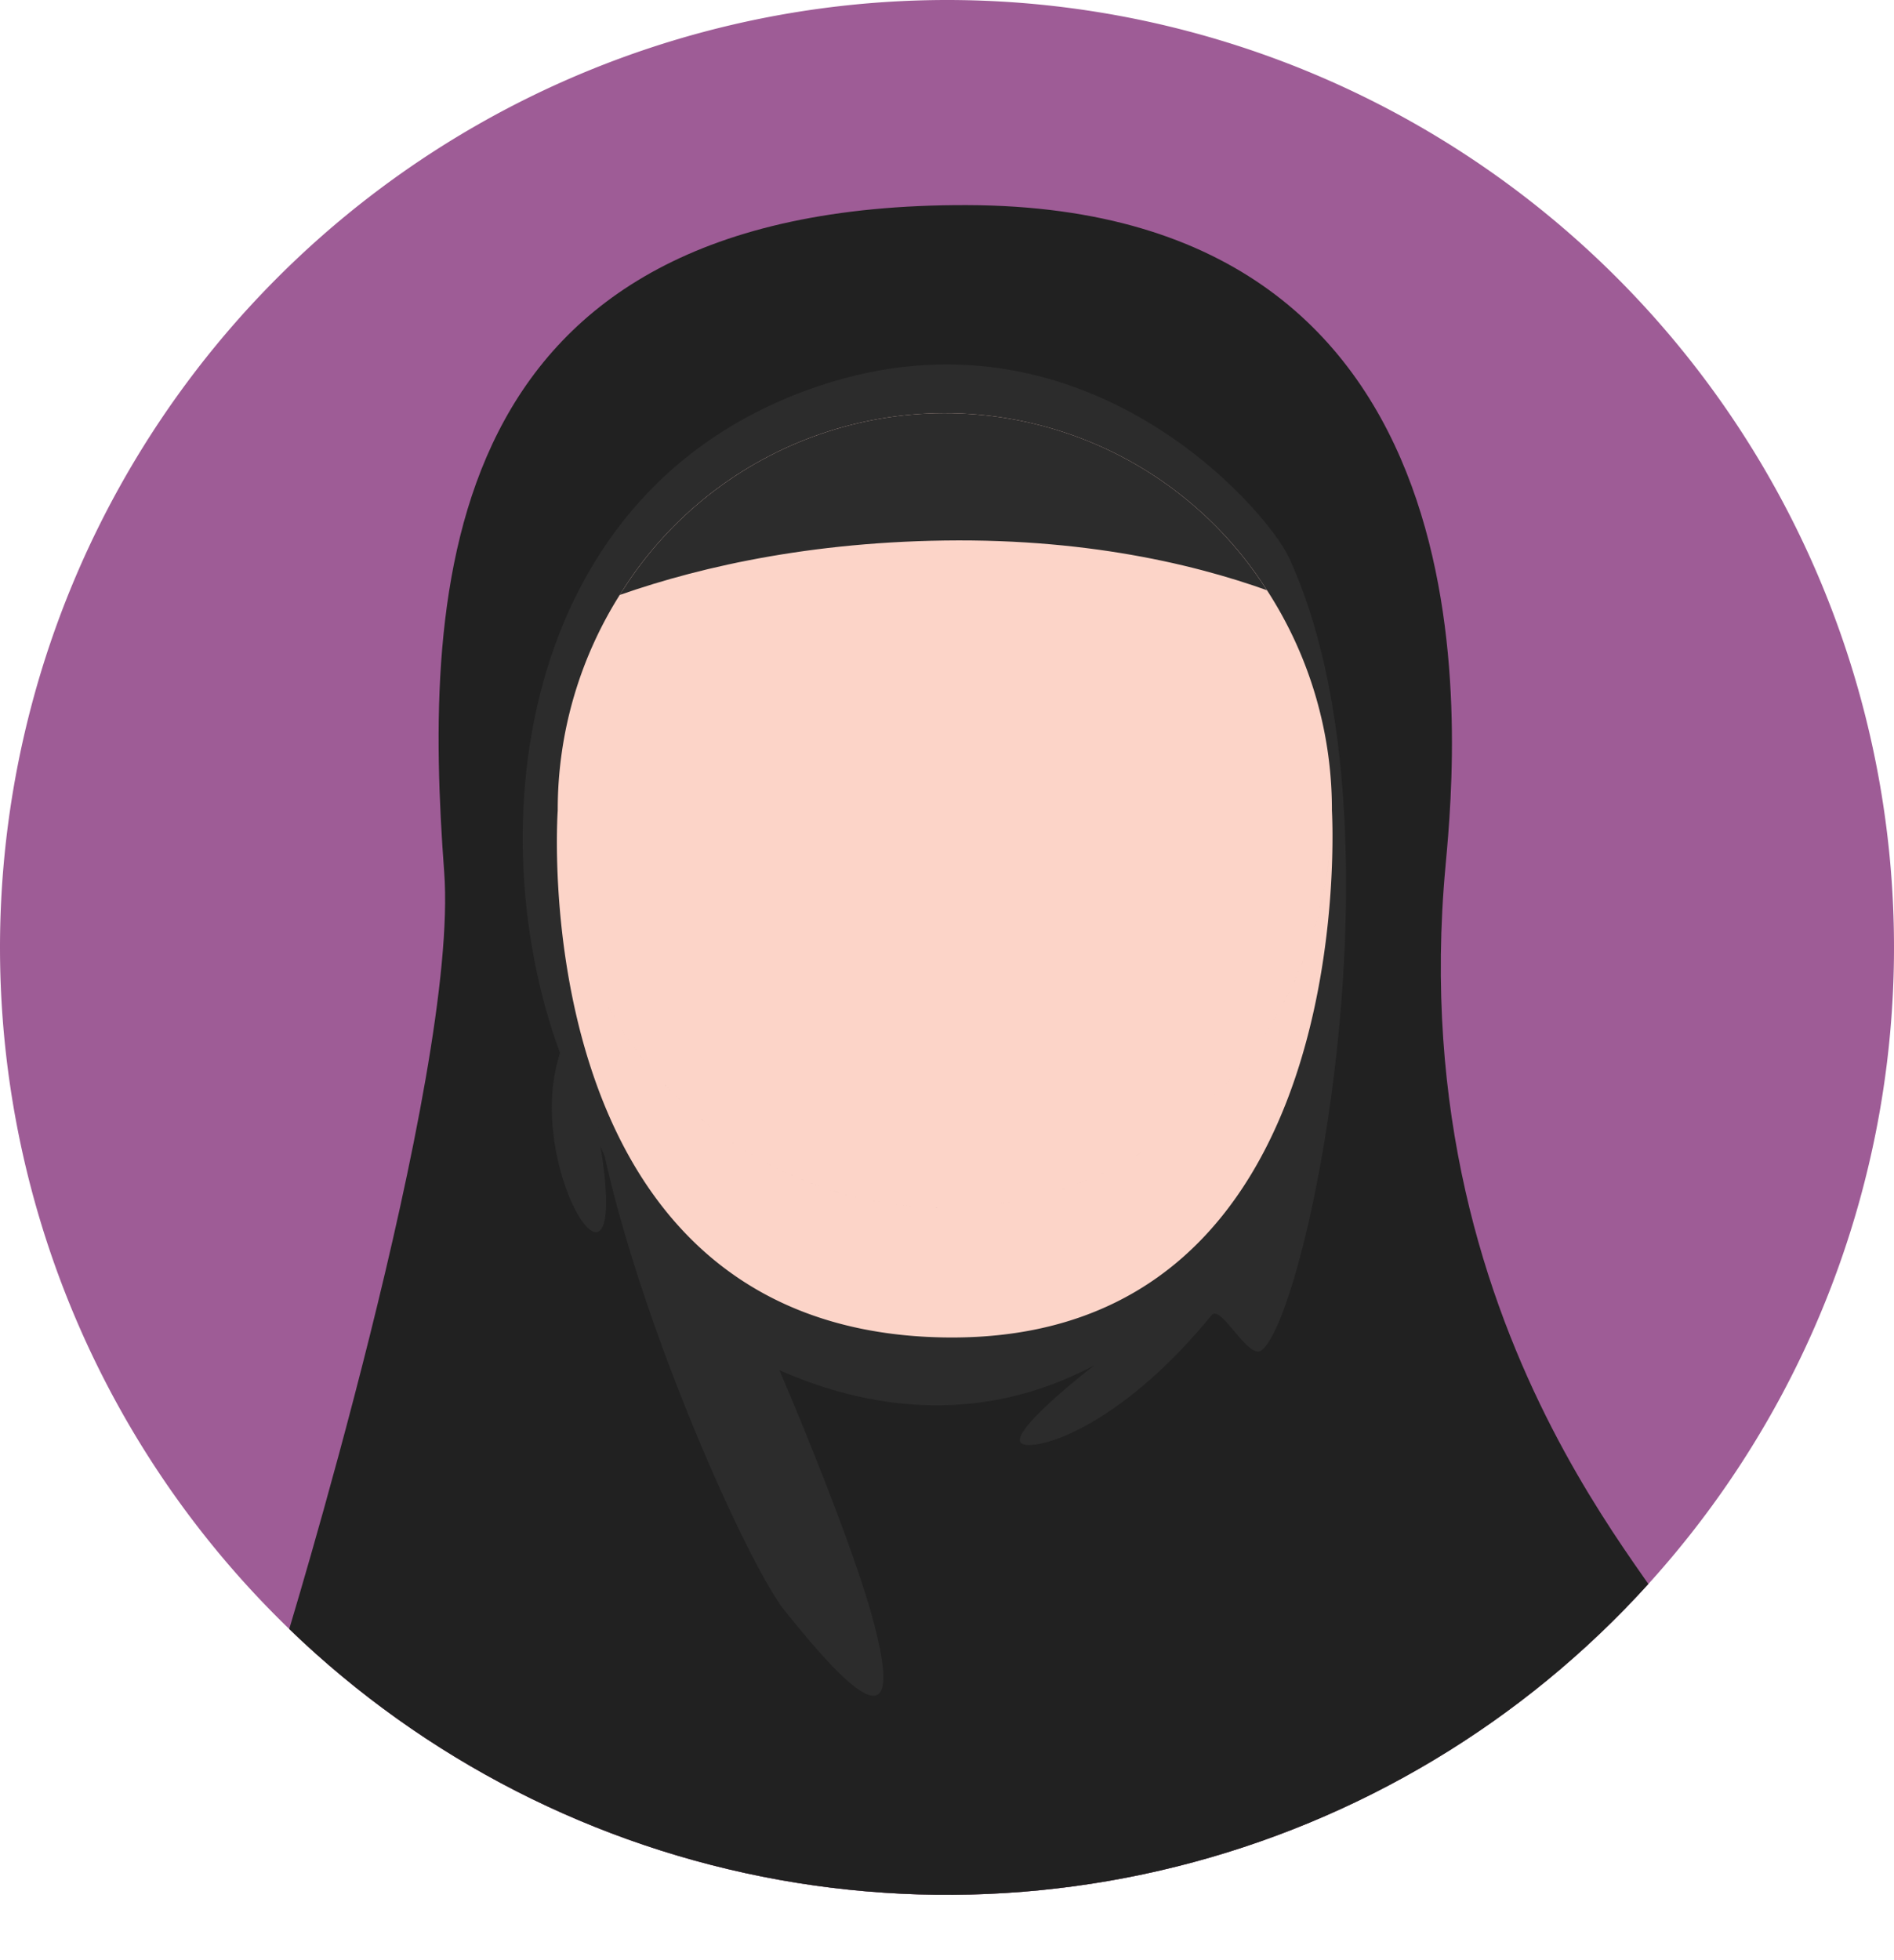
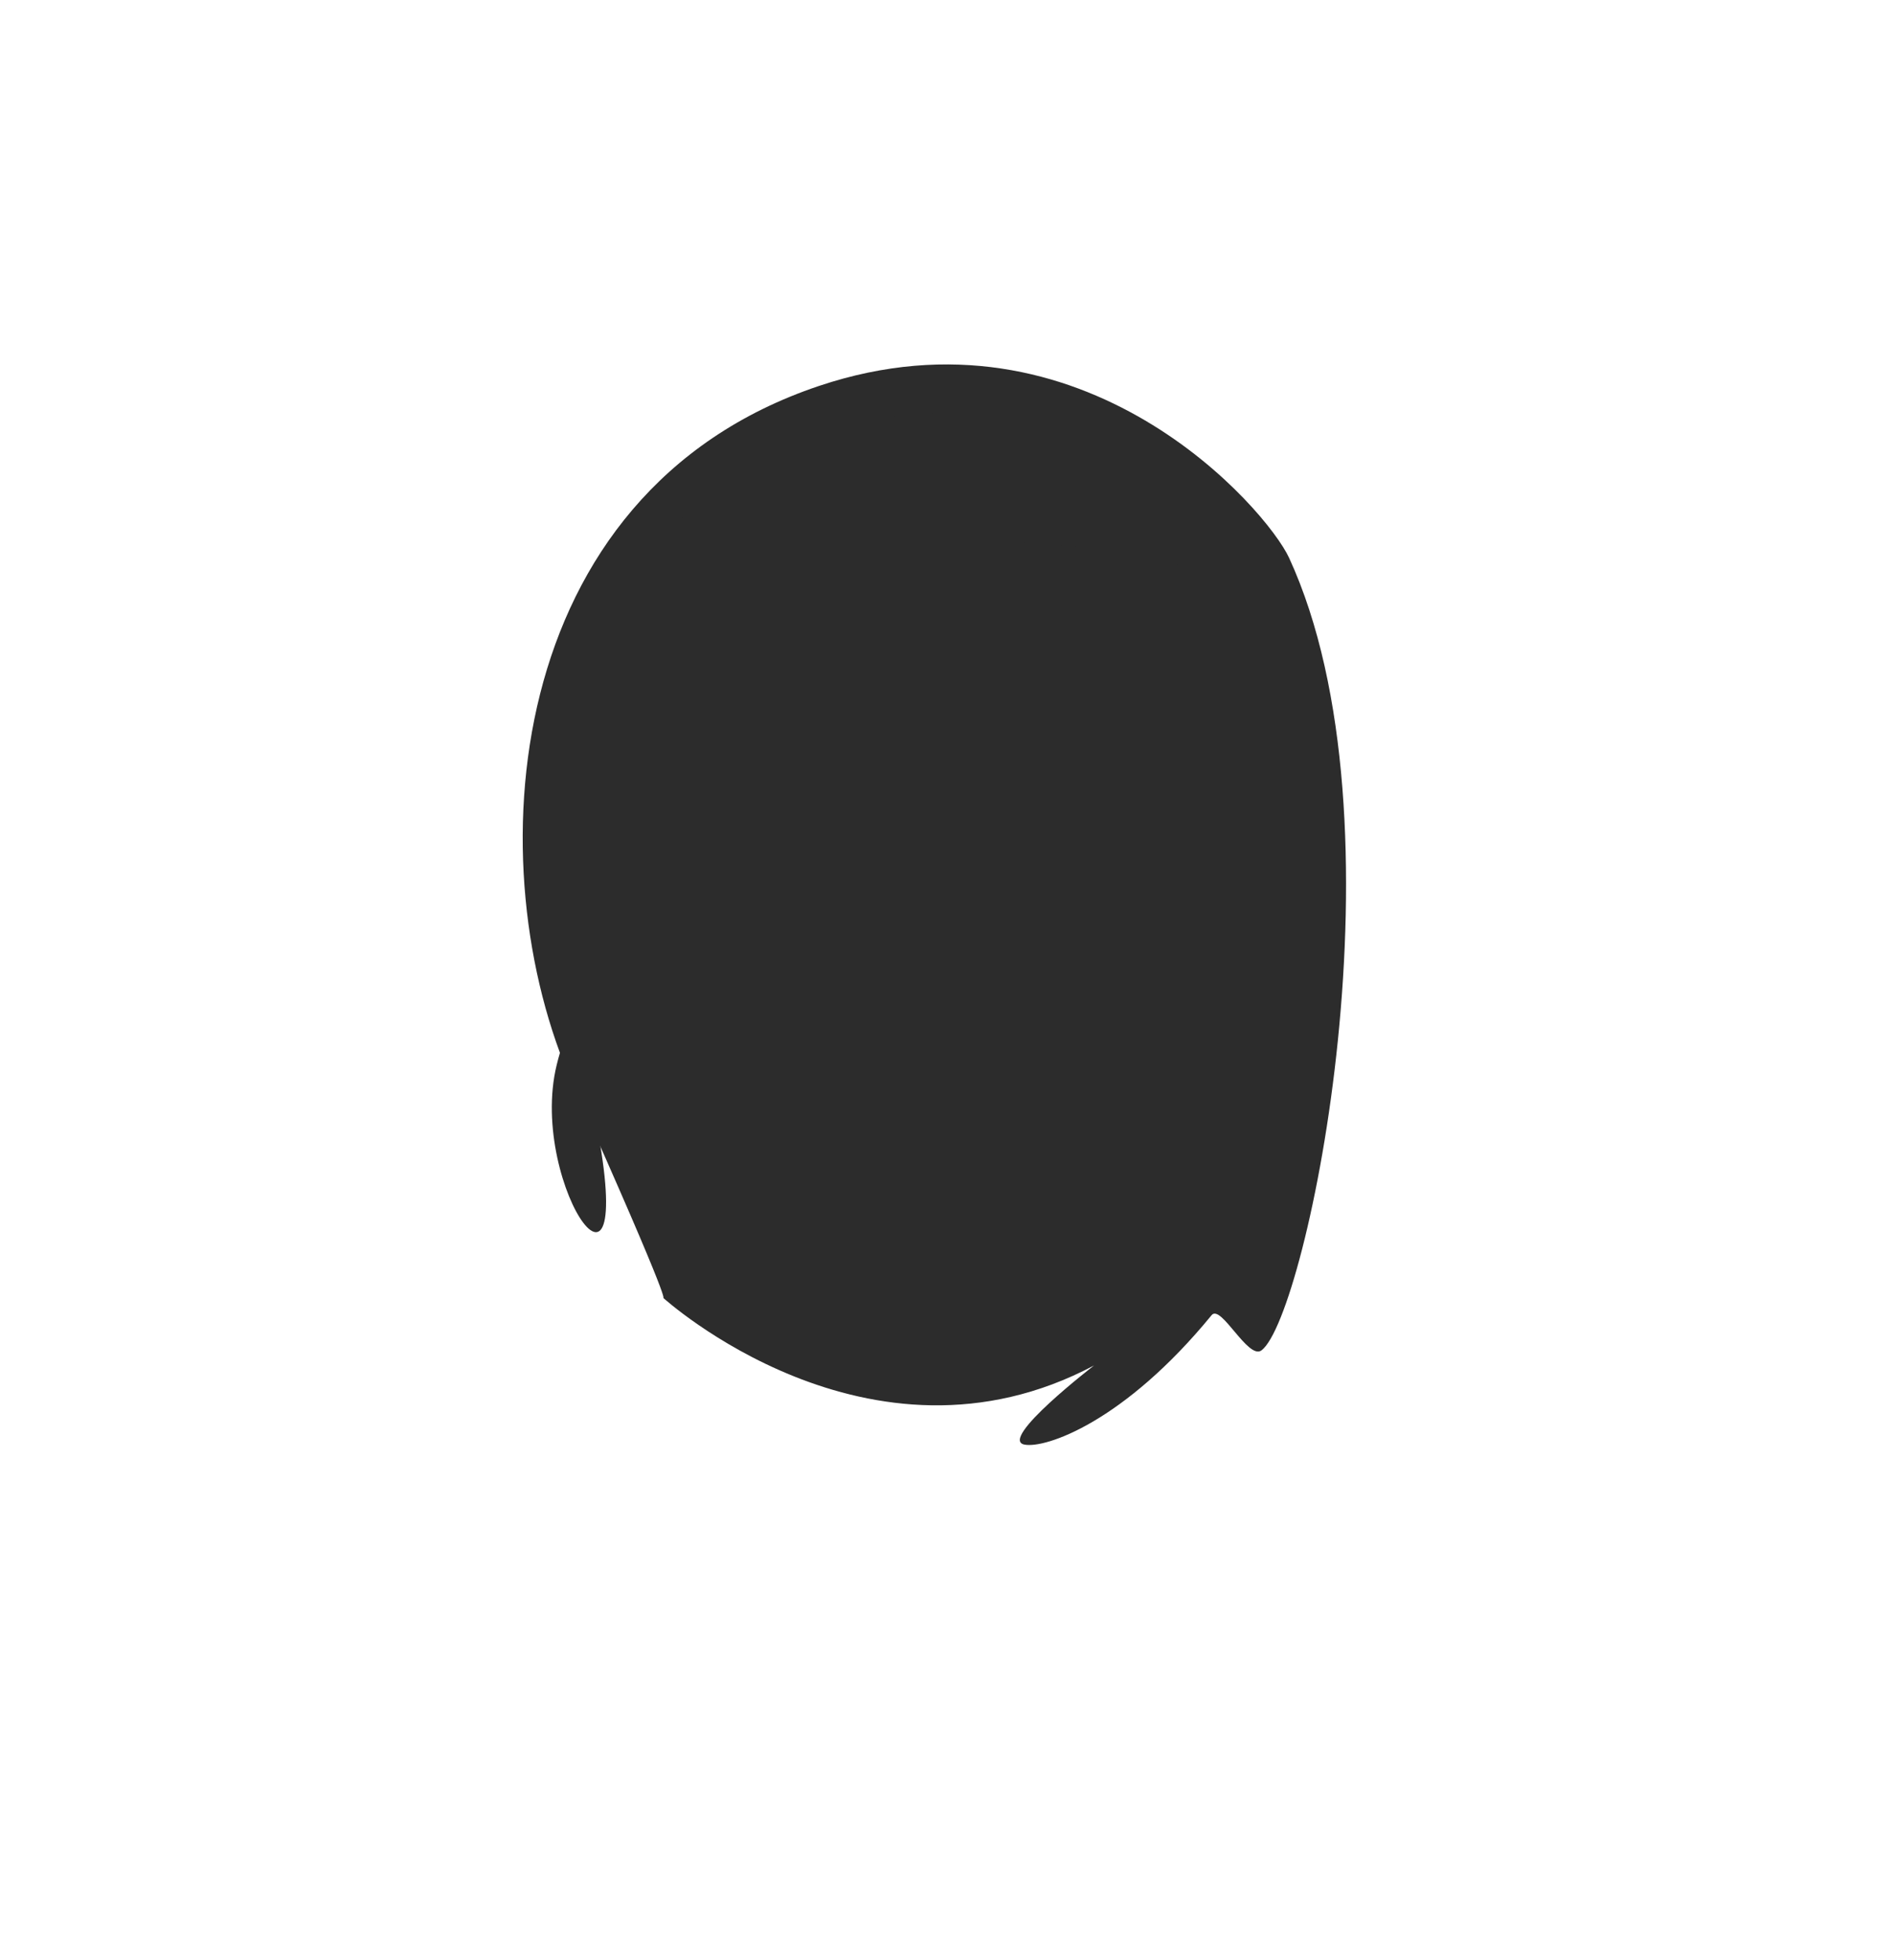
<svg xmlns="http://www.w3.org/2000/svg" id="Group_52514" data-name="Group 52514" width="259.999" height="268.985" viewBox="0 0 259.999 268.985">
  <defs>
    <clipPath id="clip-path">
-       <rect id="Rectangle_1624" data-name="Rectangle 1624" width="259.999" height="268.985" fill="none" />
-     </clipPath>
+       </clipPath>
    <clipPath id="clip-path-2">
-       <path id="Path_1248" data-name="Path 1248" d="M130,0A130,130,0,1,0,260,130,130.059,130.059,0,0,0,130,0Z" fill="none" />
-     </clipPath>
+       </clipPath>
    <clipPath id="clip-path-3">
      <path id="Path_1252" data-name="Path 1252" d="M33.484,100.186c1.86,25.05-17.211,90.293-21.269,103.82a129.919,129.919,0,0,0,186.557-6.171c-9.643-13.71-32.664-46.725-27.82-98.632,1.7-18.281,7.715-90.345-65.711-90.546h-.41c-72.59-.007-74.235,52.7-71.348,91.528" transform="translate(-12.215 -8.658)" fill="none" />
    </clipPath>
    <clipPath id="clip-path-5">
      <path id="Path_1256" data-name="Path 1256" d="M76.428,126.457c.114,0,.228,0,.341,0H76.6Zm-.705-.007-.192-.007.384.01-.192,0m-3.81-.215-.059-.007.172.016Zm-.475-.046.042,0,.124.01Zm-.413-.046h.023l.117.016Zm-.975-.12.052.01.013,0Zm-.257-.033-.055-.007.085.01Zm-.309-.039-.052-.01.1.016Zm15.147-.085-.1.013-.166.023Zm.319-.052-.117.02-.062.01Zm.332-.055-.146.026-.036,0Zm.462-.075-.319.055C85.527,125.722,85.631,125.7,85.742,125.686Zm-18.109-.029.062.01.166.029Zm-.754-.14.107.02.055.01.163.033-.218-.042-.107-.02m-2.425-.53a1.1,1.1,0,0,1,.111.026l.052.013-.052-.013Zm-1.434-.374.124.036.036.007.159.046-.2-.052c-.042-.01-.081-.023-.124-.036m-.949-.267c-.208-.065-.419-.127-.627-.192l.787.234Zm-1.024-.315.088.026.062.019Zm31.721-.091-.354.117Zm-32.1-.033.075.023.078.026-.078-.026-.075-.023m32.521-.1-.156.052-.163.055Zm-33.808-.335.049.016.072.026Zm-.566-.2.081.029.224.085-.153-.055-.072-.029Zm36.334-.159-.114.046-.153.059Zm-36.789-.013.15.059c.052.02.1.036.153.059Zm37.124-.114-.13.052-.059.02Zm.348-.137-.163.065-.033.01Zm.471-.189c-.111.046-.221.088-.332.133Zm-39.085-.007c-.072-.029-.15-.062-.224-.094l.452.185c-.075-.029-.15-.059-.228-.091m40.229-.471-.15.065C97.345,122.217,97.394,122.195,97.446,122.175Zm-41.718-.163c-.068-.033-.143-.062-.211-.094l.429.189c-.075-.029-.143-.062-.218-.094m42.882-.361c-.124.059-.25.114-.374.169Zm-43.847-.078.127.055.127.062c-.042-.02-.085-.039-.127-.062s-.081-.036-.127-.055m-.218-.1c-.075-.036-.146-.072-.221-.1l.439.208c-.072-.033-.146-.068-.218-.1m-1.034-.5c.075.039.156.078.231.114l.143.075c-.124-.062-.247-.124-.374-.189m46.578-.029-.062.029Zm-47.645-.517.221.114.072.039.15.078-.15-.078Zm50.532-1.047-.078.046-.055.029Zm.244-.143-.078.046-.059.033Zm.244-.146-.137.085.059-.036Zm-53.412-.013.088.049c.062.039.127.078.192.114-.049-.026-.094-.055-.14-.081l-.052-.033-.088-.049m53.715-.166-.2.117.055-.036Zm-54.4-.257-.127-.078.231.143Zm-1.658-1.07-.026-.016.081.052Zm-.6-.41-.059-.042.085.059Zm-2.8-2.074c-.153-.124-.306-.247-.458-.367.306.244.611.488.92.728-.156-.12-.309-.241-.462-.361m-.8-.647c-.072-.062-.146-.12-.218-.182l.436.358c-.075-.059-.143-.117-.218-.176m-3.362-3.024.091.088.114.114Zm73.517-.254-.02.016Zm-73.731.046-.088-.088.143.143Zm73.936-.25-.023.023-.016.02Zm-74.235-.046-.088-.091.143.146Zm74.44-.163-.036.039-.026.026Zm-74.739-.14-.091-.1.15.153Zm75.006-.133-.111.117-.036.036Zm-75.3-.172-.094-.1.153.156Zm-.39-.406.1.1.059.065Zm-.289-.309.1.1.059.065Zm77.08-.27-.1.107.065-.072Zm-77.272.062-.094-.1.153.166Zm77.542-.354-.078.081.059-.065Zm.267-.3-.049.059.042-.049Zm-78.54-.15.068.075.042.046.026.029-.026-.029c-.036-.042-.075-.081-.111-.12m79.587-1.057-.036.046-.059.068Zm.231-.276-.023.029-.046.052Zm.234-.283-.016.02-.033.039Zm.234-.286-.029.033.02-.023Zm.231-.293-.013.016Zm-82.578-.28-.023-.033.088.114Zm-.423-.546.111.146.114.146-.114-.146Zm-.254-.335.215.28c-.075-.091-.143-.185-.215-.28m-.38-.507-.039-.055.075.1Zm-.166-.231-.029-.042.059.085Zm-.166-.231-.026-.036.055.078ZM33.8,104l.02.029.026.039Zm-.163-.224.02.023.023.036Zm-.159-.231.013.02.026.036Zm-.163-.231.016.016.02.036Zm-.15-.218-.007-.013.033.046Zm-.166-.25.01.013.023.036Zm-.156-.231.007.01.023.033Zm87.987-.2-.107.166.068-.1Zm-88.144-.039.007.007.023.036Zm-.156-.237.007.007.02.033Zm88.53-.072-.1.159.062-.1Zm-88.68-.159,0-.007.026.039Zm88.9-.189-.1.153.059-.094Zm-89.057-.055.02.036Zm-.153-.241.016.026Zm89.428-.059-.033.059-.059.094Zm.224-.354-.094.153.055-.094Zm.215-.358-.088.153.055-.094Zm.218-.358-.036.062-.055.091Zm-90.829-.088-.046-.081.13.221Zm91.044-.273-.036.062-.059.1Zm-91.206-.01-.052-.085.088.143Zm91.414-.354-.033.062-.059.1Zm-91.629-.013.049.085.029.046Zm-.163-.283.049.085.02.036Zm92-.072-.033.068-.059.1Zm-92.113-.13-.049-.088.065.114Zm92.318-.237-.033.068-.059.107ZM30.467,98.7l.052.091.01.02Zm92.731-.228-.036.068-.062.107ZM30.3,98.4l.059.1,0,.01Zm93.1-.3-.1.182.059-.114Zm-93.349-.172.078.146.078.146c-.029-.049-.052-.1-.078-.146Zm93.544-.2-.036.072-.062.114Zm.2-.374-.039.075-.059.114Zm-94.236-.387.124.244Zm94.464-.059-.133.263.059-.117ZM29.4,96.657l.137.273Zm-.137-.28.13.27Zm-.133-.267.124.254Zm-.124-.257.111.231Zm-.114-.247.088.189Zm-.114-.237.068.143Zm96.063-.182c-.059.133-.12.263-.182.4Zm-96.167-.049.039.088Zm-.1-.221.01.023Zm96.453-.127-.016.039-.107.228Zm.179-.4-.026.059-.081.182Zm.2-.468-.065.146-.068.153Zm.582-1.411c-.091.231-.185.462-.276.689.091-.228.185-.458.276-.689m.055-.143-.052.137Zm.059-.143-.016.046Zm1.427-4.126-.013.052-.049.159Zm.075-.247-.016.059-.023.068Zm.075-.25-.036.12.016-.055Zm.072-.25-.033.117.01-.042Zm.072-.247-.033.111.01-.033Zm.072-.254-.033.107.007-.019Zm.072-.26-.033.117v-.016Zm.1-.387-.033.127-.033.127.033-.127Zm.283-1.115-.062.244C128.312,85.252,128.331,85.171,128.351,85.09Zm.059-.241,0,.01-.023.088Zm-103.3-.1.023.107c.01.042.02.085.033.127-.013-.042-.02-.078-.029-.117l0-.01-.023-.107M128.464,84.6v.02l-.02.072Zm.059-.247-.023.091.016-.065Zm.055-.247-.007.039-.016.059Zm.059-.254-.026.107.013-.055Zm.055-.257-.026.12.007-.049Zm.068-.335-.036.166-.01.049Zm.1-.5-.02.1-.01.042Zm.046-.247-.02.12-.013.052Zm.049-.237-.026.127-.01.059ZM129,82.04l-.023.127-.013.072Zm.042-.234-.023.13-.016.075Zm.039-.234-.036.215.013-.085Zm.042-.231-.039.221.016-.094Zm.039-.231-.023.127-.016.1Zm.036-.228-.02.12-.016.1Zm.036-.231-.016.114-.02.111Zm.036-.228-.016.107-.016.114Zm.036-.228-.016.1-.016.117Zm.033-.231-.013.094-.02.124Zm.036-.231-.033.218.016-.127Zm.026-.231-.007.085-.02.13Zm.033-.231-.029.211.02-.133Zm.029-.231-.007.075-.02.133Zm.029-.228-.026.2.02-.137Zm.029-.234-.007.062-.02.137Zm.026-.231,0,.055-.02.137Zm.029-.234-.007.049-.02.143Zm.023-.231,0,.042-.02.14Zm.026-.234-.02.179.013-.143Zm.023-.234-.02.176.013-.143Zm.02-.234-.013.172.013-.143Zm-105.79-.007.016.166.033.348c-.007-.085-.016-.169-.026-.257l-.007-.091Zm105.813-.231v.026l-.016.143Zm.02-.234v.02l-.013.143Zm.02-.237v.013l-.01.143Zm.02-.237v.01l-.013.143Zm.016-.237v.01l-.01.13Zm.02-.237v0l-.01.117ZM23.74,75.45c.016.26.033.517.055.777,0,.059.007.117.013.172l.049.6c-.016-.2-.036-.4-.049-.6-.026-.315-.049-.631-.068-.949m-.029-.523-.01-.172c.006.1.013.2.016.3Zm-.059-1.479,0,.124.01.309-.01-.215v-.094l0-.124m-.016-.689,0,.072V72.9ZM32.642,41.6l-.133.2A55.213,55.213,0,0,0,23.63,71.949s-5.12,71.244,52.889,72.311c57.866,1.063,53.389-72.311,53.389-72.311A55.187,55.187,0,0,0,120.9,41.6l-.114-.169a52.377,52.377,0,0,0-88.144.169" transform="translate(-23.515 -17.438)" fill="none" />
    </clipPath>
  </defs>
  <g id="Group_52505" data-name="Group 52505">
    <g id="Group_52504" data-name="Group 52504" clip-path="url(#clip-path)">
      <path id="Path_1245" data-name="Path 1245" d="M130,0A130,130,0,1,1,0,130,130.057,130.057,0,0,1,130,0" fill="#9e5c96" fill-rule="evenodd" />
    </g>
  </g>
  <g id="Group_52507" data-name="Group 52507">
    <g id="Group_52506" data-name="Group 52506" clip-path="url(#clip-path-2)">
      <path id="Path_1246" data-name="Path 1246" d="M80.853,57.446s7.985,11.792,23.31,11.606c16.34-.2,23.148-12.062,23.148-12.062s54.817,16.3,63.533,22.192a74.269,74.269,0,0,1,11.489,34.764s-107.7,44.68-190.709,10.111c0,0-2.019-25.014,8.862-41.884Z" transform="translate(25.835 128.292)" fill="#7d6e6e" fill-rule="evenodd" />
      <path id="Path_1247" data-name="Path 1247" d="M171.469,99.2c1.707-18.281,7.715-90.345-65.708-90.546C32.778,8.46,31.11,61.29,34,100.186c2.081,28.011-22.016,106.3-22.016,106.3s78.982,97.777,191.239-1.512c2.923-2.585-38.061-38.145-31.753-105.768" transform="translate(26.977 19.49)" fill="#212121" fill-rule="evenodd" />
    </g>
  </g>
  <g id="Group_52509" data-name="Group 52509" transform="translate(39.712 28.148)">
    <g id="Group_52508" data-name="Group 52508" clip-path="url(#clip-path-3)">
      <path id="Path_1249" data-name="Path 1249" d="M28.934,114.139c14.243,31.844,12.387,29.286,12.387,29.286s28.265,25.723,59.189,9.311c0,0-13.183,10.143-9.565,10.859,2.867.572,13.668-3.072,25.7-17.761,1.284-1.567,5.029,6.219,6.857,4.825,6.262-4.773,20.433-72.6,3.771-108.749-3.02-6.554-28.1-35.788-64.518-23.58-43.74,14.662-47.105,66.1-33.818,95.81" transform="translate(9.969 6.477)" fill="#2c2c2c" fill-rule="evenodd" />
-       <path id="Path_1250" data-name="Path 1250" d="M51.614,122.8C46.006,115.889,26.844,72.783,25,48.384S57,100.437,63.383,122.8s-6.161,6.915-11.769,0" transform="translate(16.402 70.076)" fill="#2c2c2c" fill-rule="evenodd" />
      <path id="Path_1251" data-name="Path 1251" d="M23.964,48.017c-4.08,16.7,12.283,39.449,4.8,4.828-1.047-4.834-2.279-15.14-4.8-4.828" transform="translate(12.738 69.985)" fill="#2c2c2c" fill-rule="evenodd" />
    </g>
  </g>
  <g id="Group_52511" data-name="Group 52511">
    <g id="Group_52510" data-name="Group 52510" clip-path="url(#clip-path-2)">
      <path id="Path_1253" data-name="Path 1253" d="M32.509,41.8A55.2,55.2,0,0,0,23.63,71.947s-5.12,71.248,52.889,72.311c57.866,1.063,53.386-72.311,53.386-72.311A55.206,55.206,0,0,0,120.9,41.591l-.111-.169a52.388,52.388,0,0,0-88.147.169ZM23.636,72.828v-.072l0,.14Zm.026,1.05c0-.072,0-.143-.007-.215s0-.146-.007-.218c0,.143.01.286.013.432m.046,1.047-.006-.172c0,.1.01.2.013.3ZM23.857,77c-.023-.26-.046-.517-.065-.777s-.039-.52-.055-.78c.033.523.072,1.04.12,1.557m105.911-1.122.01-.12v0Zm-.016.26.01-.143V76Zm-.02.244.013-.15,0,.013Zm-.02.244.013-.156v.016Zm-.02.244.013-.163,0,.02Zm-.023.241.016-.169,0,.023Zm-105.748.575c-.01-.085-.016-.169-.026-.257s-.016-.172-.023-.257Zm105.725-.338.016-.172,0,.029Zm-.023.241.016-.176,0,.033Zm-.026.237.02-.179,0,.036Zm-.026.241.023-.189-.007.046Zm-.026.237.023-.192-.007.049Zm-.026.237.023-.2-.007.052Zm-.029.234.023-.2-.007.062Zm-.029.237.026-.2-.01.068Zm-.029.234.026-.208-.01.072Zm-.033.234.029-.211-.01.078Zm-.033.234.029-.215-.01.085Zm-.033.234.033-.218-.013.091Zm-.033.231.033-.218-.016.094Zm-.036.231.033-.221-.013.1Zm-.036.231.036-.221-.016.107Zm-.036.231.036-.224-.02.114Zm-.039.231.039-.224-.02.12Zm-.036.228.036-.224-.02.127Zm-.039.228.036-.221-.02.127Zm-.042.224.039-.215-.023.13Zm-.039.224.036-.208-.023.133Zm-.042.228.039-.2-.026.13Zm-.042.221.036-.185-.023.127Zm-.042.224.033-.169-.023.117Zm-.042.221.029-.146-.023.1Zm-.117.569.042-.211-.033.166Zm-.052.244.026-.12-.016.072Zm-.052.244.023-.107-.013.052Zm-.055.244.023-.1-.01.039Zm-.055.244.023-.094-.01.029Zm-.055.244.02-.091,0,.02ZM25.161,84.98c-.01-.039-.02-.078-.026-.117l-.029-.117c.02.078.036.156.055.234m103.222-.036.023-.1v.013Zm-.036.143q-.024.122-.059.244ZM128,86.456l.068-.254-.068.254m-.068.25.033-.117-.029.1Zm-.068.254.029-.111-.023.088Zm-.072.254.029-.114-.02.081Zm-.075.254.036-.117-.023.075Zm-.075.254.036-.12-.016.065Zm-.075.257.039-.127-.02.059Zm-.036.124-.016.049-.049.159Zm-1.447,4.168.016-.046Zm-.091.234.052-.133Zm0,.007c-.094.231-.185.462-.28.689.094-.228.185-.458.28-.689m-.715,1.71.13-.3-.065.153Zm-.182.41.107-.241-.026.059Zm-.192.426.12-.267-.016.039Zm-96.32-.117-.01-.023Zm.13.286-.039-.088Zm96.131-.039c-.062.13-.124.263-.185.4Zm-96,.325-.065-.143Zm.137.286L28.89,95.6Zm.137.283-.111-.228Zm.137.283-.124-.254Zm.14.283-.133-.27Zm.14.283-.137-.273Zm94.347.234.137-.26-.075.146Zm-94.2.046-.127-.25Zm94.012.328.1-.189-.036.075Zm-.192.371.1-.185-.039.072ZM30.2,98.216l-.156-.293Zm93.095.059.1-.179-.036.072ZM30.356,98.5l-.055-.1.062.114Zm92.744.143.1-.176-.039.068Zm-92.585.143-.052-.091.062.107Zm92.383.221.094-.172-.036.068Zm-92.224.065-.049-.088.062.114Zm92.019.3.094-.169-.036.065Zm-91.86-.013-.049-.088.072.12ZM31,99.64l-.049-.085.078.13Zm91.489.091.094-.163-.036.062Zm-91.323.192-.049-.085.085.143Zm91.112.166.094-.156-.036.062Zm-90.995.033.133.224-.085-.14Zm90.783.325.094-.153-.039.059Zm-.215.358.091-.153-.036.062Zm-.221.358.094-.153-.036.059Zm-.221.354.094-.153-.036.059Zm-89.317-.068-.02-.026Zm.156.247-.023-.033Zm88.937.176.1-.153-.039.059Zm-88.8.036,0-.007.023.039Zm88.573.319.1-.159-.039.062Zm-88.42-.081,0-.007.026.042Zm.156.241,0-.01.026.042Zm88.033.192.107-.163-.042.062Zm-87.874.046-.01-.013.029.046Zm.156.234-.007-.01.029.046Zm.159.237-.01-.016.033.049Zm.163.234-.013-.016.036.052Zm.163.234-.016-.02.039.055Zm.163.234-.016-.026.039.062Zm.163.231-.02-.029.046.068Zm.166.231-.026-.033.055.072Zm.166.231-.029-.042.062.085Zm.169.231-.039-.052.072.1Zm.592.79-.215-.283Zm.039.052.224.289c-.075-.094-.15-.192-.224-.289m.423.546-.023-.033.088.114Zm82.568.3.01-.016Zm-.25.312.029-.036-.01.01Zm-.25.309.046-.059-.016.02Zm-.257.306.068-.081-.023.029Zm-.257.309.094-.111-.036.042ZM37.567,108.73l-.068-.075-.072-.078.14.153m78.351.059.052-.059-.007.01Zm-.293.325.075-.081-.02.02Zm-77.467.273-.091-.1.15.166Zm77.174.046.1-.107-.029.036Zm-76.885.263-.1-.1.156.169Zm.289.309-.094-.1.156.163Zm.3.306-.094-.1.153.159Zm75.152.325.15-.15-.114.114Zm-74.856-.02-.094-.094.15.15Zm74.674.2.065-.065-.039.039Zm-74.378.094-.088-.091.143.146Zm74.2.088.042-.039-.026.023Zm-73.894.211-.091-.088.146.143Zm73.712-.026.016-.02Zm-73.5.234.208.2-.117-.111Zm3.579,3.2c-.072-.059-.143-.117-.218-.176s-.143-.12-.215-.182c.143.12.289.241.432.358m1.044.832-.462-.361-.455-.367c.3.244.608.488.917.728m2.338,1.713-.055-.039.085.059Zm.6.41-.026-.02.081.055Zm1.658,1.07-.124-.078.231.143Zm54.212.371.192-.117-.137.085Zm-53.243.215-.14-.081-.137-.081c.091.055.185.107.276.163m53-.068.137-.081-.078.049Zm-.244.143.14-.081-.078.049Zm-.241.14.133-.075-.078.046Zm-49.953,1.2c-.075-.039-.15-.078-.221-.117s-.15-.078-.221-.117Zm47.2.286-.059.029Zm-46.348.146-.228-.117c.124.065.25.127.374.185Zm1.024.491-.221-.1c-.072-.036-.146-.068-.218-.1Zm.25.117-.127-.059-.124-.059Zm43.22.13.374-.169c-.124.059-.247.114-.374.169m-42.29.289-.215-.1c-.072-.029-.143-.062-.215-.094Zm41.351.127.15-.062c-.049.02-.1.042-.15.062m-39.849.5c-.078-.029-.153-.062-.228-.091s-.15-.062-.228-.094Zm38.525.049.332-.133c-.111.046-.221.091-.332.133m-.338.133.2-.078-.159.065Zm-.338.13.185-.072-.13.052Zm-36.637.156c-.049-.016-.1-.036-.153-.055l-.15-.059Zm36.487-.1-.114.042-.153.055Zm-36.178.211-.156-.055.309.111Zm.458.166-.049-.016.12.042Zm33.444.423.315-.1-.156.052Zm-32.049.049-.156-.049.156.049m31.948-.016-.358.117Zm-31.636.117-.085-.026.146.046Zm.94.286c-.211-.062-.423-.124-.627-.189l.784.234Zm1.105.315c-.052-.016-.1-.029-.159-.046l.319.088Zm1.437.367-.159-.039c.052.01.107.026.159.039m2.429.52-.163-.029.325.062Zm.653.12-.062-.01.224.039Zm17.725.075.319-.055c-.107.016-.215.036-.319.055m-.325.052.185-.033-.146.026Zm-.328.052.179-.029-.114.02Zm-.14.023-.1.013-.166.026Zm-15.144.081-.052-.007.094.013Zm.306.042-.055-.007.085.01Zm.309.042-.052-.007.068.007Zm.946.114-.02,0,.137.016Zm.432.046-.039,0,.163.013Zm.436.042-.059-.007.172.016Zm4,.218c-.065,0-.127,0-.192,0s-.127,0-.189-.007Zm.686.007h0Z" transform="translate(52.933 39.257)" fill="#fcd4c8" fill-rule="evenodd" />
    </g>
  </g>
  <g id="Group_52513" data-name="Group 52513" transform="translate(76.448 56.692)">
    <g id="Group_52512" data-name="Group 52512" clip-path="url(#clip-path-5)">
      <path id="Path_1255" data-name="Path 1255" d="M20.7,63.589c0-28.619,27.946-51.855,62.372-51.855s62.369,23.236,62.369,51.855c0,0-21.194-16.4-62.369-15.836C42.435,48.312,20.7,63.589,20.7,63.589" transform="translate(-29.839 -30.278)" fill="#2c2c2c" fill-rule="evenodd" />
    </g>
  </g>
</svg>